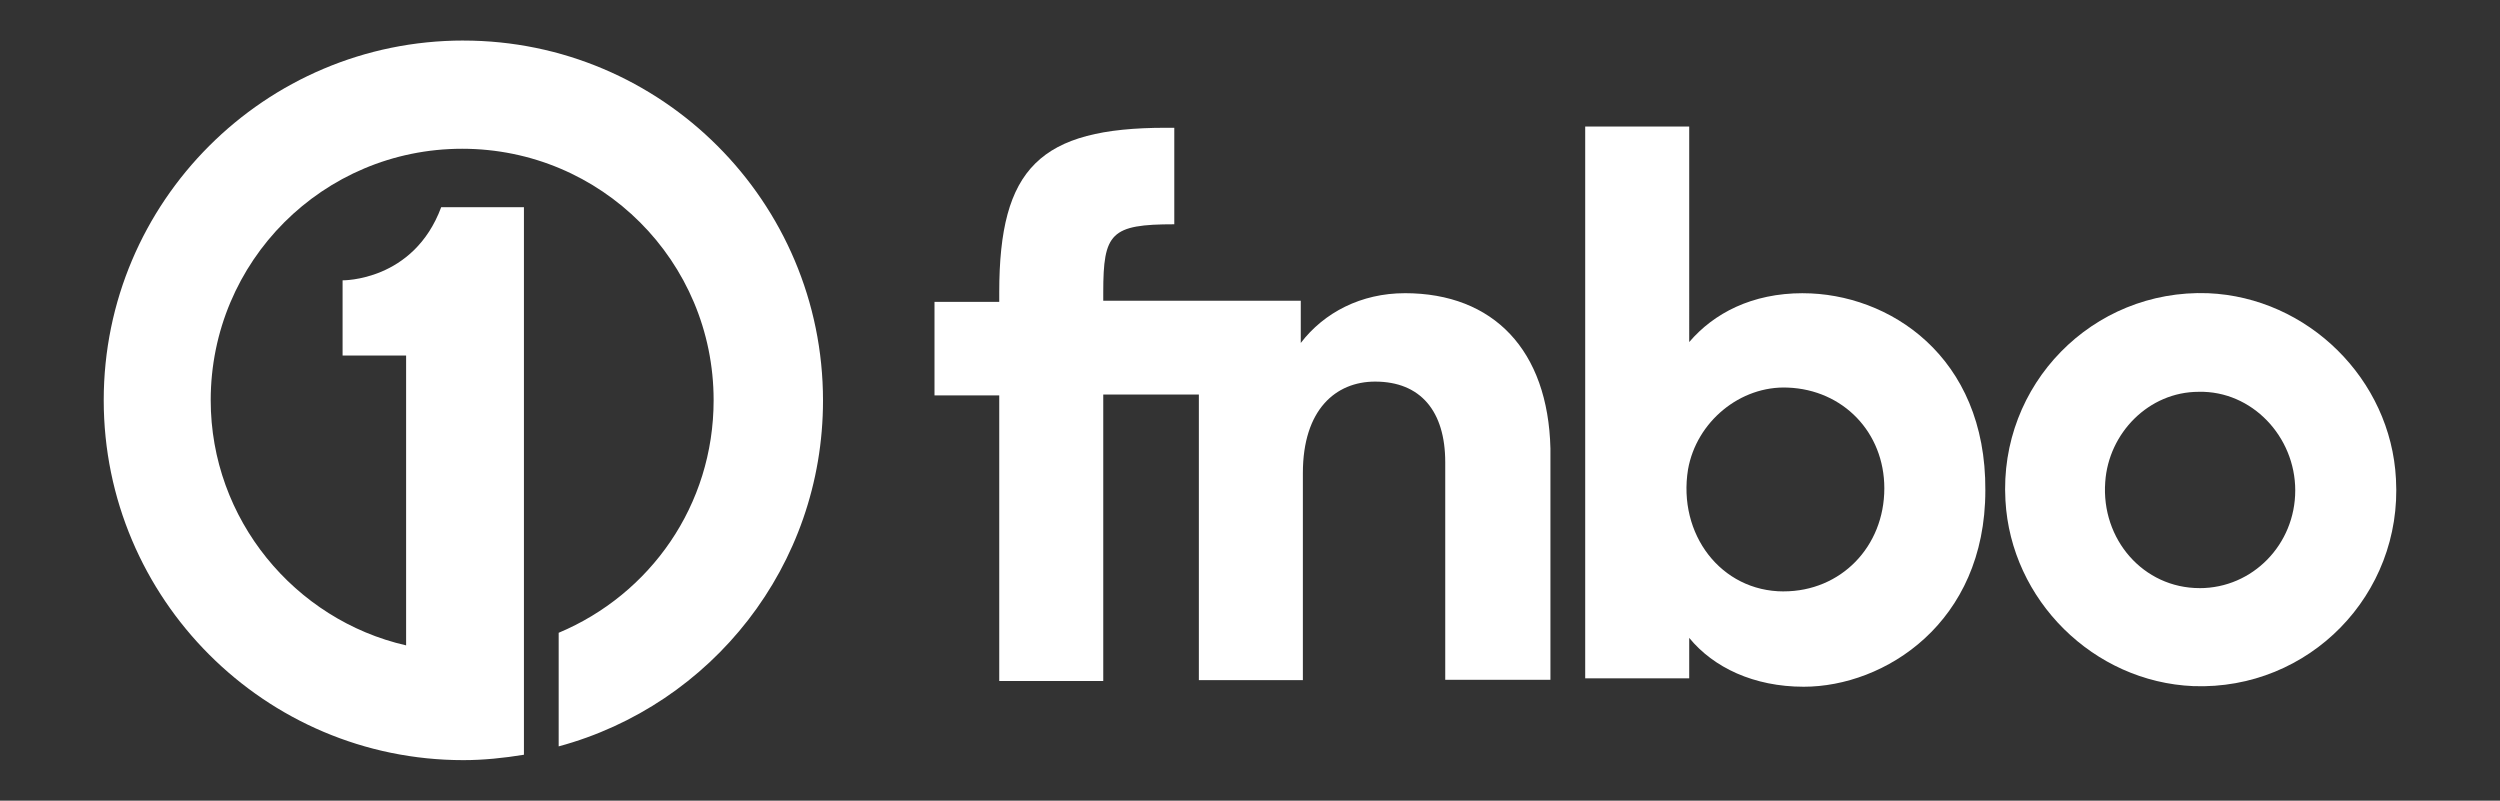
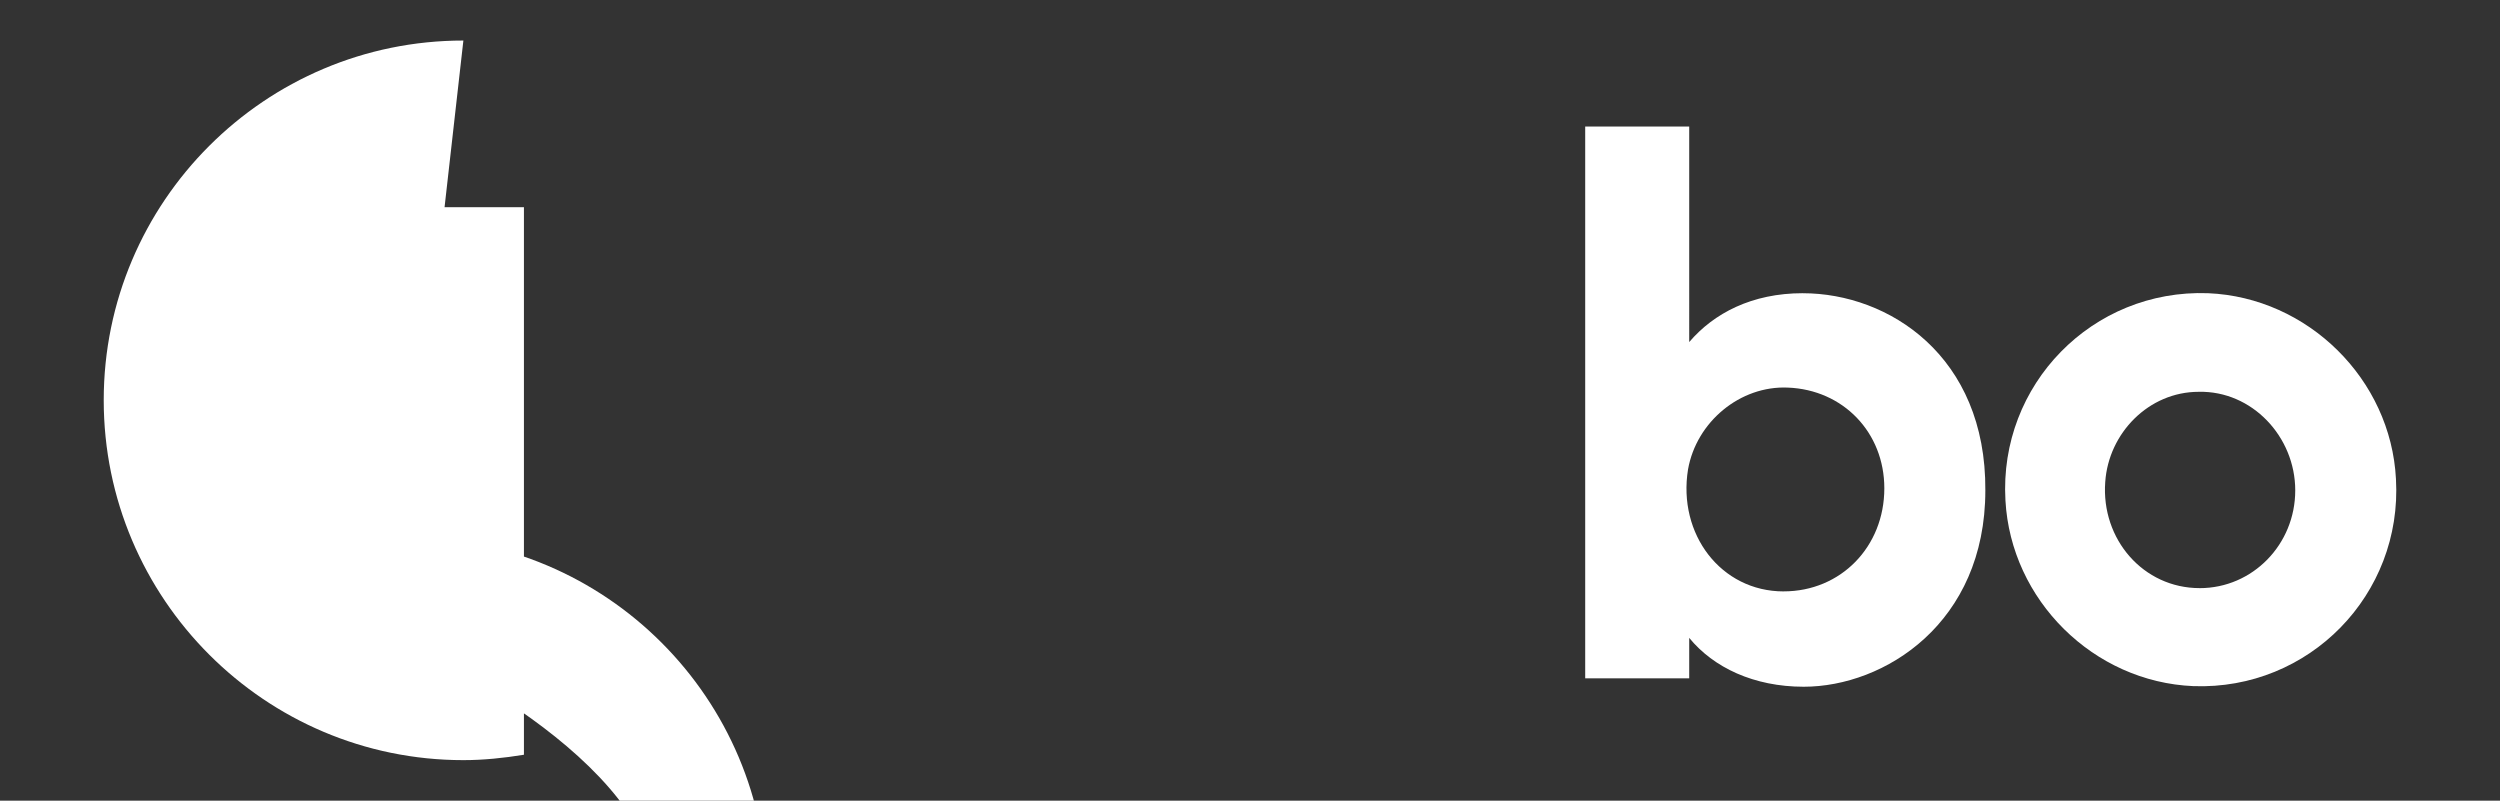
<svg xmlns="http://www.w3.org/2000/svg" id="Layer_1" data-name="Layer 1" viewBox="0 0 949.17 304">
  <rect x="0" y="0" width="949.17" height="304" fill="#333333" stroke="none" />
  <defs>
    <style>
      .cls-1 {
        fill: #fff;
      }
    </style>
  </defs>
-   <path class="cls-1" d="M175.93,15.39c-75.33,0-136.55,61.22-136.55,136.55s61.22,136.66,136.55,136.66c7.62,0,15.36-.8,22.99-2.05V78.66h-31.41c-10.47,28.22-37.44,27.77-37.44,27.77v28.56h24.12v110.04c-42.33-9.67-74.19-47.91-74.19-93.08,0-52.8,42.67-95.47,95.47-95.47s95.47,42.67,95.47,95.47c0,39.94-24.12,73.74-58.83,88.3v43.13c58.03-15.7,100.36-68.5,100.36-131.32,0-75.44-61.22-136.66-136.55-136.66Z" />
+   <path class="cls-1" d="M175.93,15.39c-75.33,0-136.55,61.22-136.55,136.55s61.22,136.66,136.55,136.66c7.62,0,15.36-.8,22.99-2.05V78.66h-31.41c-10.47,28.22-37.44,27.77-37.44,27.77v28.56h24.12v110.04s95.47,42.67,95.47,95.47c0,39.94-24.12,73.74-58.83,88.3v43.13c58.03-15.7,100.36-68.5,100.36-131.32,0-75.44-61.22-136.66-136.55-136.66Z" />
  <g>
-     <path class="cls-1" d="M533.35,111.32c-16.5,0-30.61,7.28-39.49,18.89v-16.04h-74.99v-3.19c0-22.53,2.84-25.83,26.97-25.83v-36.64h-3.19c-47.91,0-63.27,15.36-63.27,62.47v3.64h-24.58v35.5h24.58v108.44h39.49v-108.78h36.3v108.44h39.49v-78.63c0-24.12,12.52-34.71,27.42-34.71,17.3,0,26.63,11.27,26.63,30.61v82.61h39.94v-87.85c-.91-37.21-21.51-58.94-55.3-58.94Z" />
    <path class="cls-1" d="M684.47,111.32c-19.34,0-33.8,7.62-43.13,18.55V48.05h-39.49v209.49h39.49v-15.36c9.22,11.27,24.58,18.55,43.47,18.55,30.61,0,68.96-24.12,68.96-74.53.34-51.09-36.75-74.87-69.3-74.87ZM677.19,224.54c-23.78,0-40.28-21.73-36.3-46.31,3.19-18.09,19.8-31.86,37.89-31.07,20.94.8,36.64,16.95,36.64,38.23,0,22.19-16.5,39.14-38.23,39.14Z" />
    <path class="cls-1" d="M838.32,111.32c-43.92-1.59-79.43,34.71-76.92,78.63,2.05,37.89,33.45,68.96,71.35,70.55,43.92,1.59,79.43-34.71,76.92-78.63-1.93-37.89-33.45-68.96-71.35-70.55ZM835.13,223.29c-21.39,0-37.44-18.55-35.84-40.28,1.25-18.55,16.5-34.25,35.5-34.25,20.14-.46,36.64,16.95,36.64,37.44s-16.16,37.1-36.3,37.1Z" />
  </g>
</svg>